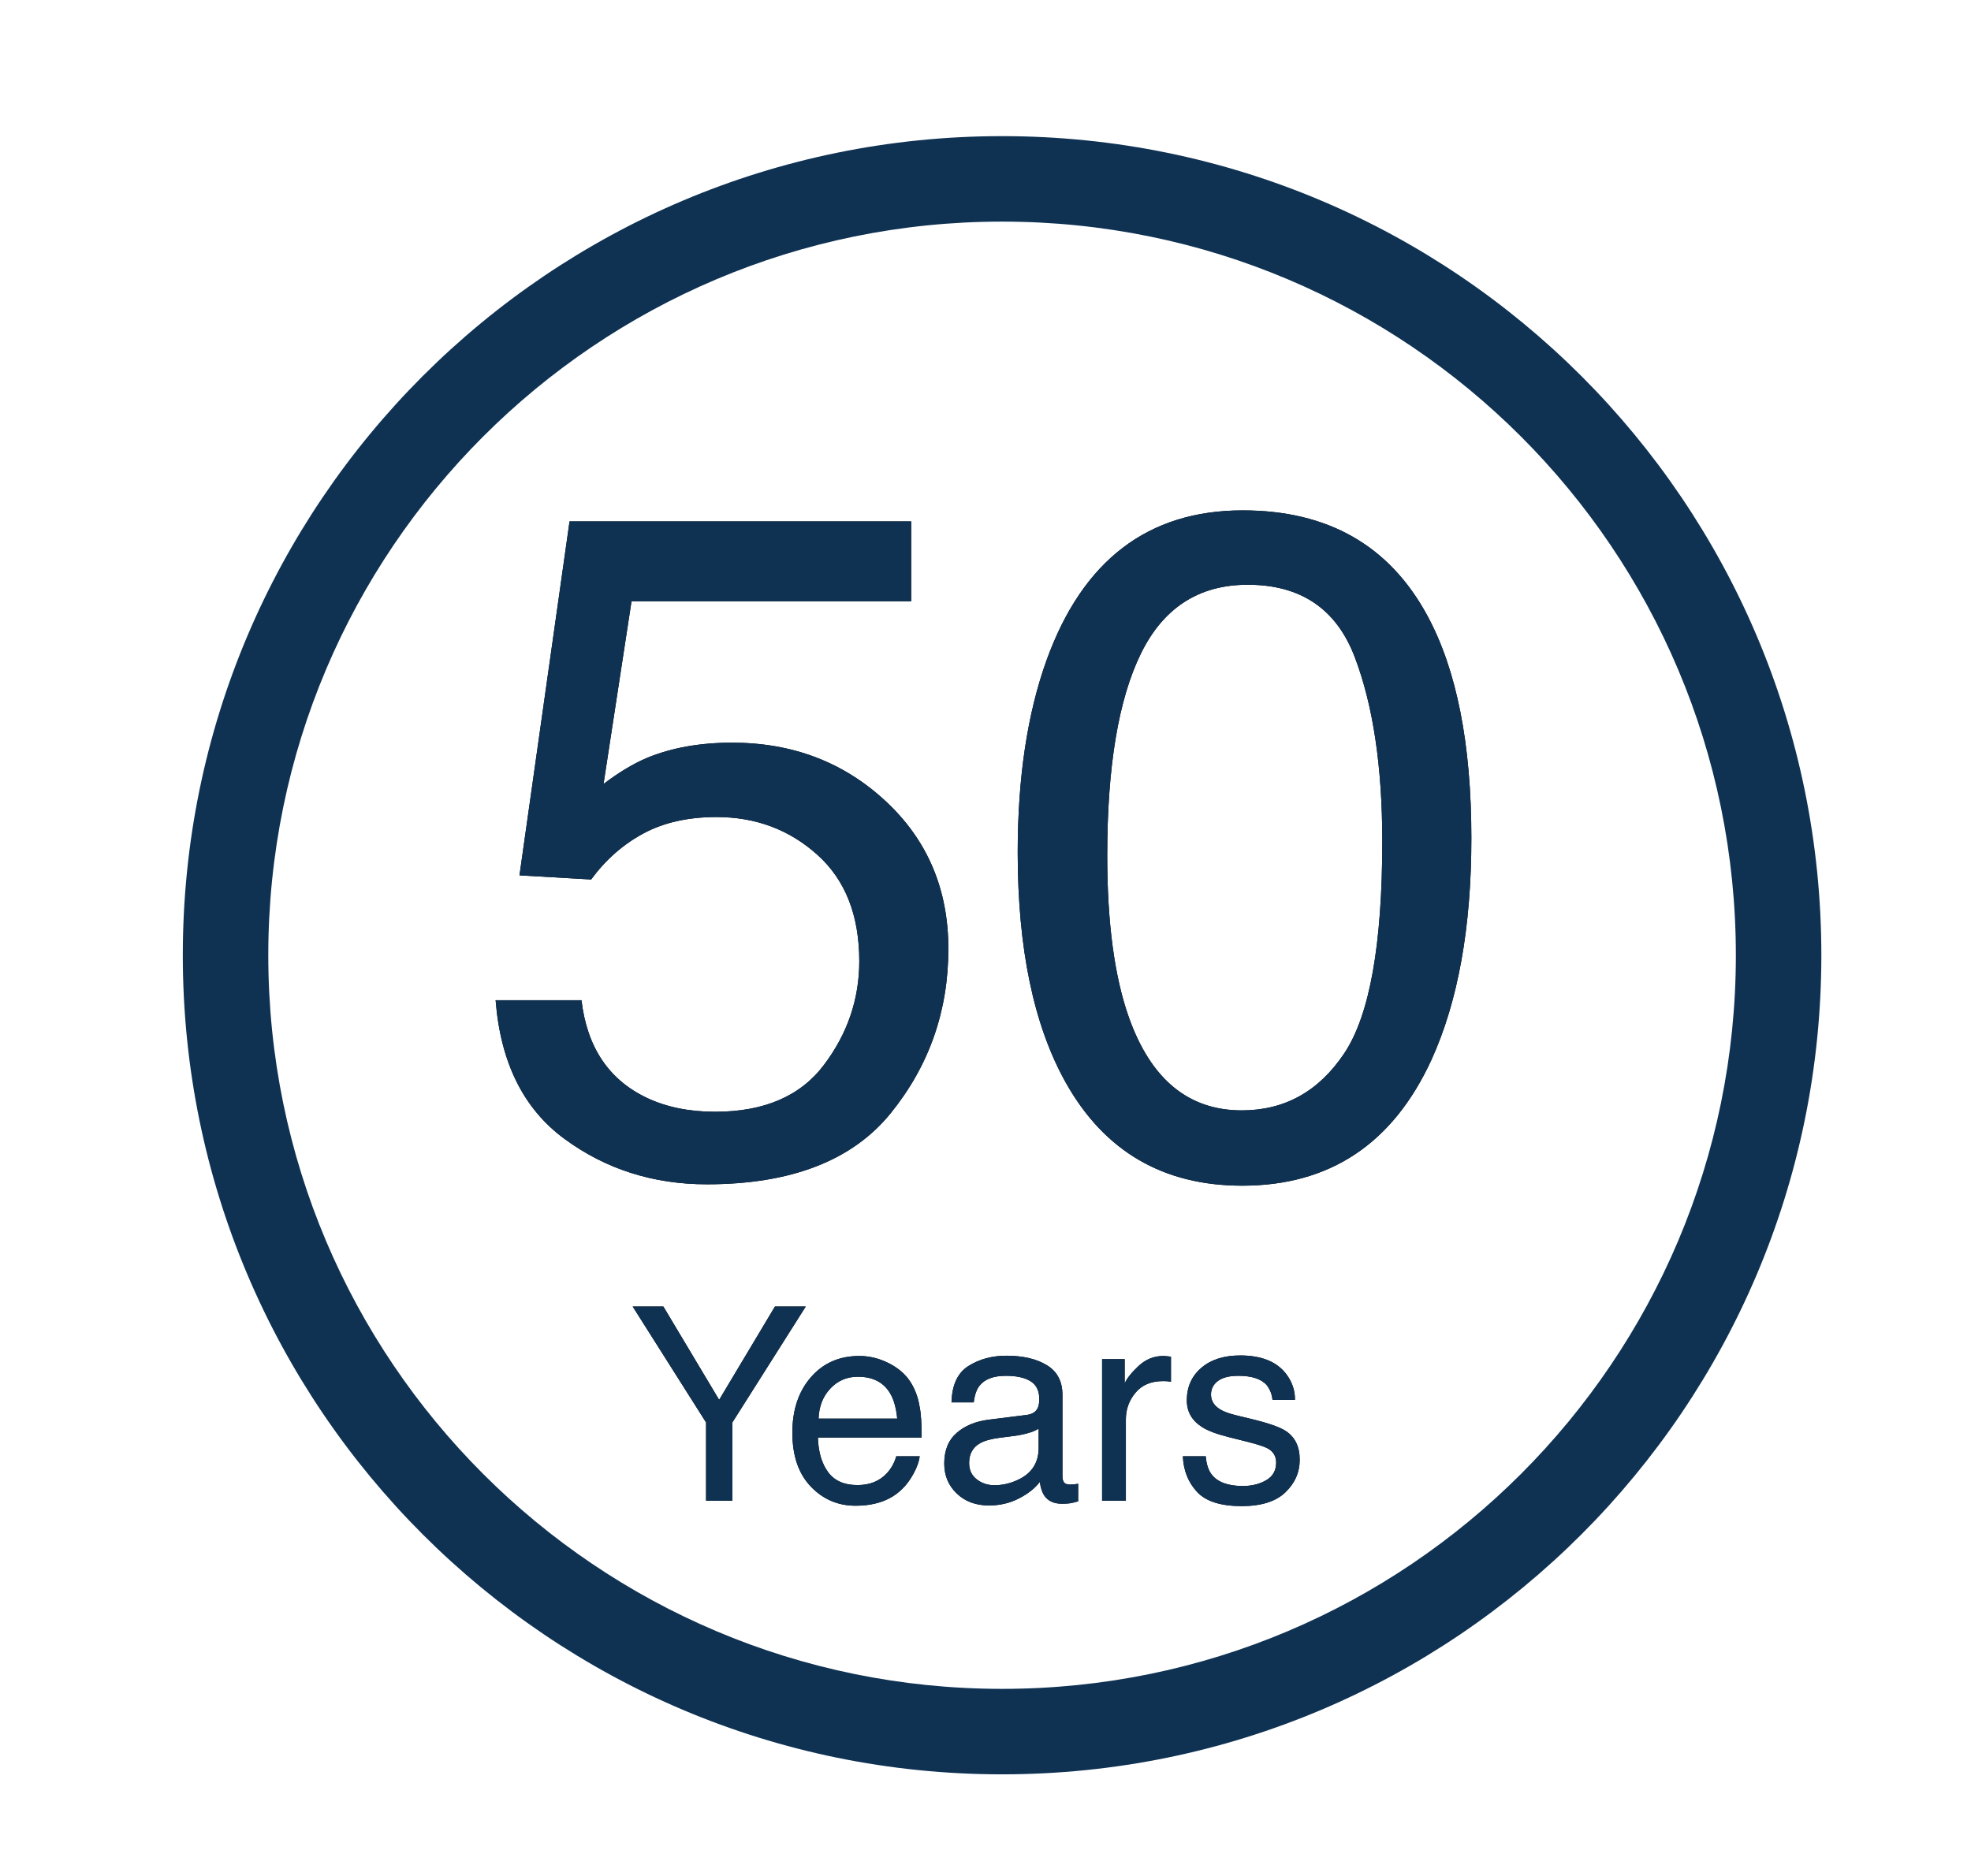
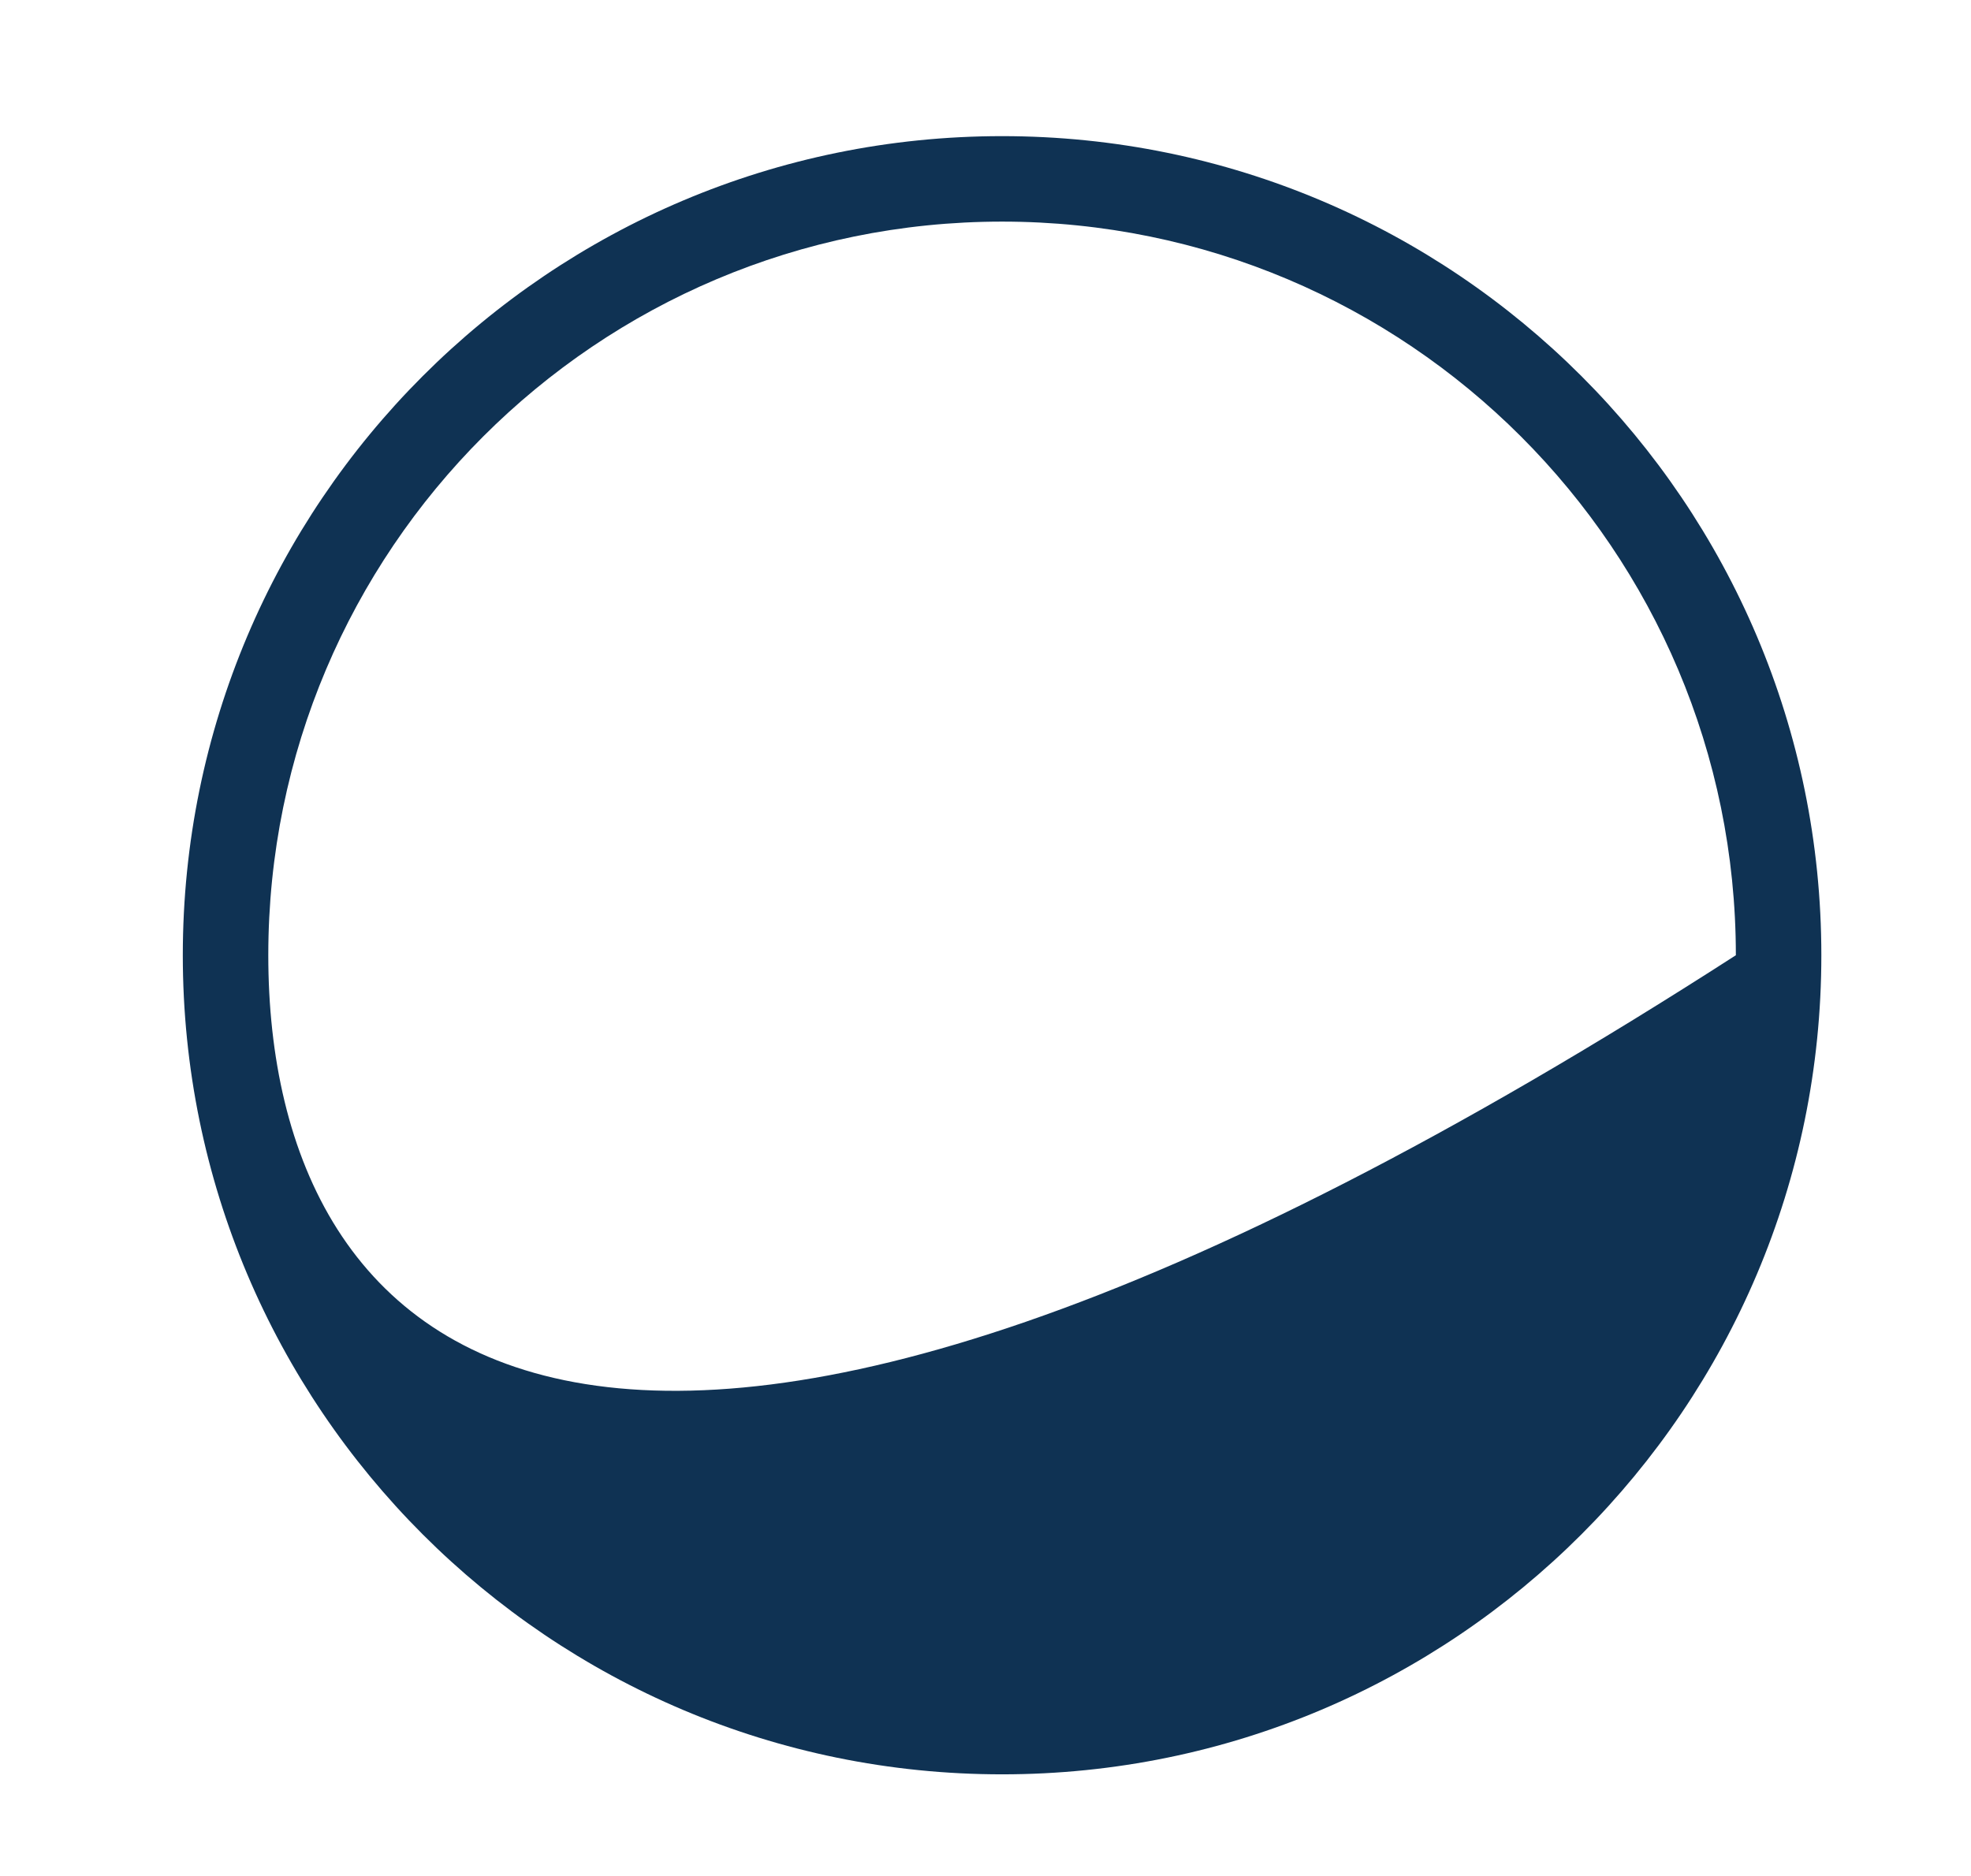
<svg xmlns="http://www.w3.org/2000/svg" xmlns:xlink="http://www.w3.org/1999/xlink" width="83px" height="79px" viewBox="0 0 83 79" version="1.1">
  <title>icon-first-50-years</title>
  <defs>
-     <path d="M20.766,42.882 C24.31,42.882 26.892,41.883 28.51,39.885 C30.127,37.887 30.936,35.579 30.936,32.963 C30.936,30.449 30.053,28.374 28.287,26.737 C26.521,25.099 24.368,24.281 21.829,24.281 C20.475,24.281 19.283,24.494 18.252,24.919 C17.672,25.164 17.059,25.531 16.415,26.021 L16.415,26.021 L17.594,18.325 L29.37,18.325 L29.37,14.961 L14.984,14.961 L12.876,29.869 L15.893,30.043 C16.499,29.218 17.23,28.573 18.087,28.109 C18.945,27.645 19.973,27.413 21.172,27.413 C22.822,27.413 24.236,27.942 25.416,28.999 C26.595,30.056 27.185,31.551 27.185,33.485 C27.185,35.083 26.689,36.54 25.696,37.855 C24.704,39.17 23.176,39.827 21.114,39.827 C20.031,39.827 19.077,39.634 18.252,39.247 C16.641,38.486 15.719,37.113 15.487,35.128 L15.487,35.128 L11.871,35.128 C12.077,37.758 13.047,39.708 14.781,40.977 C16.515,42.247 18.51,42.882 20.766,42.882 Z M43.311,42.94 C46.998,42.94 49.653,41.174 51.278,37.642 C52.399,35.18 52.96,32.067 52.96,28.303 C52.96,24.332 52.341,21.206 51.104,18.925 C49.505,15.973 46.914,14.497 43.331,14.497 C39.347,14.497 36.595,16.598 35.074,20.8 C34.262,23.056 33.856,25.757 33.856,28.902 C33.856,32.963 34.533,36.198 35.886,38.609 C37.51,41.496 39.985,42.94 43.311,42.94 Z M43.292,39.769 C41.049,39.769 39.463,38.461 38.535,35.844 C37.929,34.129 37.626,31.861 37.626,29.038 C37.626,25.286 38.1,22.447 39.048,20.52 C39.995,18.593 41.494,17.629 43.543,17.629 C45.773,17.629 47.275,18.644 48.049,20.675 C48.822,22.705 49.209,25.293 49.209,28.438 C49.209,32.795 48.674,35.773 47.604,37.371 C46.534,38.97 45.097,39.769 43.292,39.769 Z" id="path-1" />
-     <path d="M21.84,56.208 L21.84,52.913 L24.93,48.031 L23.633,48.031 L21.284,51.961 L18.935,48.031 L17.643,48.031 L20.733,52.913 L20.733,56.208 L21.84,56.208 Z M27.028,56.42 C27.332,56.42 27.605,56.39 27.846,56.331 C28.295,56.227 28.672,56.026 28.976,55.729 C29.158,55.559 29.322,55.339 29.469,55.07 C29.616,54.801 29.702,54.557 29.728,54.338 L29.728,54.338 L28.743,54.338 C28.668,54.601 28.542,54.833 28.364,55.034 C28.052,55.379 27.635,55.551 27.112,55.551 C26.551,55.551 26.138,55.369 25.87,55.003 C25.603,54.637 25.46,54.152 25.442,53.547 L25.442,53.547 L29.811,53.547 C29.811,52.946 29.782,52.508 29.722,52.234 C29.656,51.833 29.522,51.482 29.322,51.182 C29.114,50.866 28.811,50.609 28.414,50.411 C28.017,50.212 27.607,50.113 27.184,50.113 C26.345,50.113 25.666,50.412 25.147,51.009 C24.627,51.607 24.367,52.384 24.367,53.341 C24.367,54.314 24.625,55.07 25.141,55.61 C25.657,56.15 26.286,56.42 27.028,56.42 Z M28.782,52.751 L25.47,52.751 C25.488,52.239 25.653,51.817 25.965,51.485 C26.277,51.153 26.663,50.987 27.123,50.987 C27.765,50.987 28.223,51.228 28.498,51.71 C28.646,51.97 28.741,52.317 28.782,52.751 L28.782,52.751 Z M32.645,56.409 C33.105,56.409 33.526,56.31 33.908,56.113 C34.29,55.917 34.584,55.685 34.788,55.418 C34.821,55.655 34.879,55.839 34.96,55.969 C35.116,56.214 35.367,56.336 35.712,56.336 C35.853,56.336 35.964,56.331 36.046,56.319 C36.127,56.308 36.246,56.28 36.402,56.236 L36.402,56.236 L36.402,55.496 C36.339,55.507 36.28,55.515 36.224,55.521 C36.168,55.526 36.118,55.529 36.074,55.529 C35.936,55.529 35.846,55.497 35.804,55.434 C35.761,55.371 35.74,55.288 35.74,55.184 L35.74,55.184 L35.74,51.749 C35.74,51.185 35.523,50.77 35.088,50.503 C34.65,50.235 34.081,50.102 33.379,50.102 C32.775,50.102 32.243,50.246 31.785,50.533 C31.326,50.821 31.088,51.332 31.069,52.067 L31.069,52.067 L32.005,52.067 C32.042,51.759 32.121,51.527 32.244,51.371 C32.463,51.089 32.834,50.948 33.357,50.948 C33.81,50.948 34.158,51.025 34.401,51.179 C34.644,51.333 34.765,51.581 34.765,51.922 C34.765,52.089 34.743,52.217 34.699,52.306 C34.621,52.469 34.467,52.566 34.237,52.596 L34.237,52.596 L32.639,52.796 C32.079,52.866 31.626,53.054 31.281,53.358 C30.936,53.662 30.763,54.091 30.763,54.644 C30.763,55.149 30.939,55.569 31.289,55.905 C31.64,56.241 32.092,56.409 32.645,56.409 Z M32.878,55.557 C32.589,55.557 32.339,55.473 32.127,55.306 C31.915,55.139 31.81,54.911 31.81,54.622 C31.81,54.239 31.964,53.961 32.272,53.787 C32.454,53.683 32.726,53.607 33.09,53.559 L33.09,53.559 L33.697,53.481 C33.882,53.458 34.072,53.421 34.264,53.369 C34.457,53.317 34.615,53.252 34.738,53.174 L34.738,53.174 L34.738,53.982 C34.738,54.598 34.459,55.041 33.903,55.312 C33.572,55.475 33.231,55.557 32.878,55.557 Z M38.411,56.208 L38.411,52.779 C38.411,52.356 38.547,51.982 38.818,51.658 C39.089,51.333 39.477,51.171 39.981,51.171 C40.041,51.171 40.095,51.172 40.145,51.176 C40.196,51.18 40.25,51.187 40.31,51.198 L40.31,51.198 L40.31,50.141 C40.202,50.13 40.126,50.122 40.081,50.118 C40.037,50.115 40.005,50.113 39.987,50.113 C39.59,50.113 39.239,50.257 38.935,50.544 C38.63,50.832 38.439,51.076 38.361,51.276 L38.361,51.276 L38.361,50.246 L37.41,50.246 L37.41,56.208 L38.411,56.208 Z M43.288,56.436 C44.111,56.436 44.725,56.243 45.127,55.857 C45.53,55.471 45.731,55.013 45.731,54.483 C45.731,53.933 45.536,53.531 45.147,53.275 C44.902,53.111 44.419,52.942 43.7,52.768 L43.7,52.768 L43.037,52.607 C42.748,52.536 42.529,52.455 42.38,52.362 C42.124,52.206 41.996,51.998 41.996,51.738 C41.996,51.501 42.094,51.31 42.288,51.165 C42.483,51.02 42.77,50.948 43.148,50.948 C43.716,50.948 44.115,51.08 44.345,51.343 C44.486,51.529 44.566,51.735 44.585,51.961 L44.585,51.961 L45.531,51.961 C45.538,51.575 45.418,51.215 45.169,50.881 C44.772,50.354 44.124,50.091 43.226,50.091 C42.54,50.091 41.993,50.265 41.587,50.614 C41.181,50.963 40.978,51.419 40.978,51.983 C40.978,52.462 41.193,52.837 41.623,53.108 C41.864,53.263 42.239,53.405 42.748,53.531 L42.748,53.531 L43.544,53.731 C43.97,53.839 44.256,53.933 44.401,54.015 C44.627,54.149 44.74,54.343 44.74,54.599 C44.74,54.937 44.599,55.187 44.317,55.348 C44.035,55.51 43.709,55.59 43.338,55.59 C42.714,55.59 42.276,55.429 42.024,55.106 C41.887,54.928 41.803,54.672 41.774,54.338 L41.774,54.338 L40.811,54.338 C40.837,54.932 41.034,55.43 41.403,55.832 C41.773,56.235 42.401,56.436 43.288,56.436 Z" id="path-2" />
-   </defs>
+     </defs>
  <g id="Symbols" stroke="none" stroke-width="1" fill="none" fill-rule="evenodd">
    <g id="icon-first-50-years">
      <g id="Icon_First50Years" transform="translate(9, 7)">
-         <path d="M33.198,-1.266 C14.144,-1.266 -1.302,14.18 -1.302,33.234 C-1.302,52.288 14.144,67.734 33.198,67.734 C52.252,67.734 67.698,52.288 67.698,33.234 C67.698,14.18 52.252,-1.266 33.198,-1.266 Z M33.198,2.334 C50.264,2.334 64.098,16.168 64.098,33.234 C64.098,50.3 50.264,64.134 33.198,64.134 C16.132,64.134 2.298,50.3 2.298,33.234 C2.298,16.168 16.132,2.334 33.198,2.334 Z" id="Oval" fill="#0F3253" fill-rule="nonzero" />
-         <rect id="Rectangle" x="0.492" y="12.09" width="65.406" height="30.282" />
+         <path d="M33.198,-1.266 C14.144,-1.266 -1.302,14.18 -1.302,33.234 C-1.302,52.288 14.144,67.734 33.198,67.734 C52.252,67.734 67.698,52.288 67.698,33.234 C67.698,14.18 52.252,-1.266 33.198,-1.266 Z M33.198,2.334 C50.264,2.334 64.098,16.168 64.098,33.234 C16.132,64.134 2.298,50.3 2.298,33.234 C2.298,16.168 16.132,2.334 33.198,2.334 Z" id="Oval" fill="#0F3253" fill-rule="nonzero" />
        <g id="50" fill-rule="nonzero">
          <use fill="#000000" xlink:href="#path-1" />
          <use fill="#0F3253" xlink:href="#path-1" />
        </g>
-         <rect id="Rectangle" x="5.598" y="47.544" width="55.2" height="8.856" />
        <g id="Years" fill-rule="nonzero">
          <use fill="#000000" xlink:href="#path-2" />
          <use fill="#0F3253" xlink:href="#path-2" />
        </g>
      </g>
    </g>
  </g>
</svg>